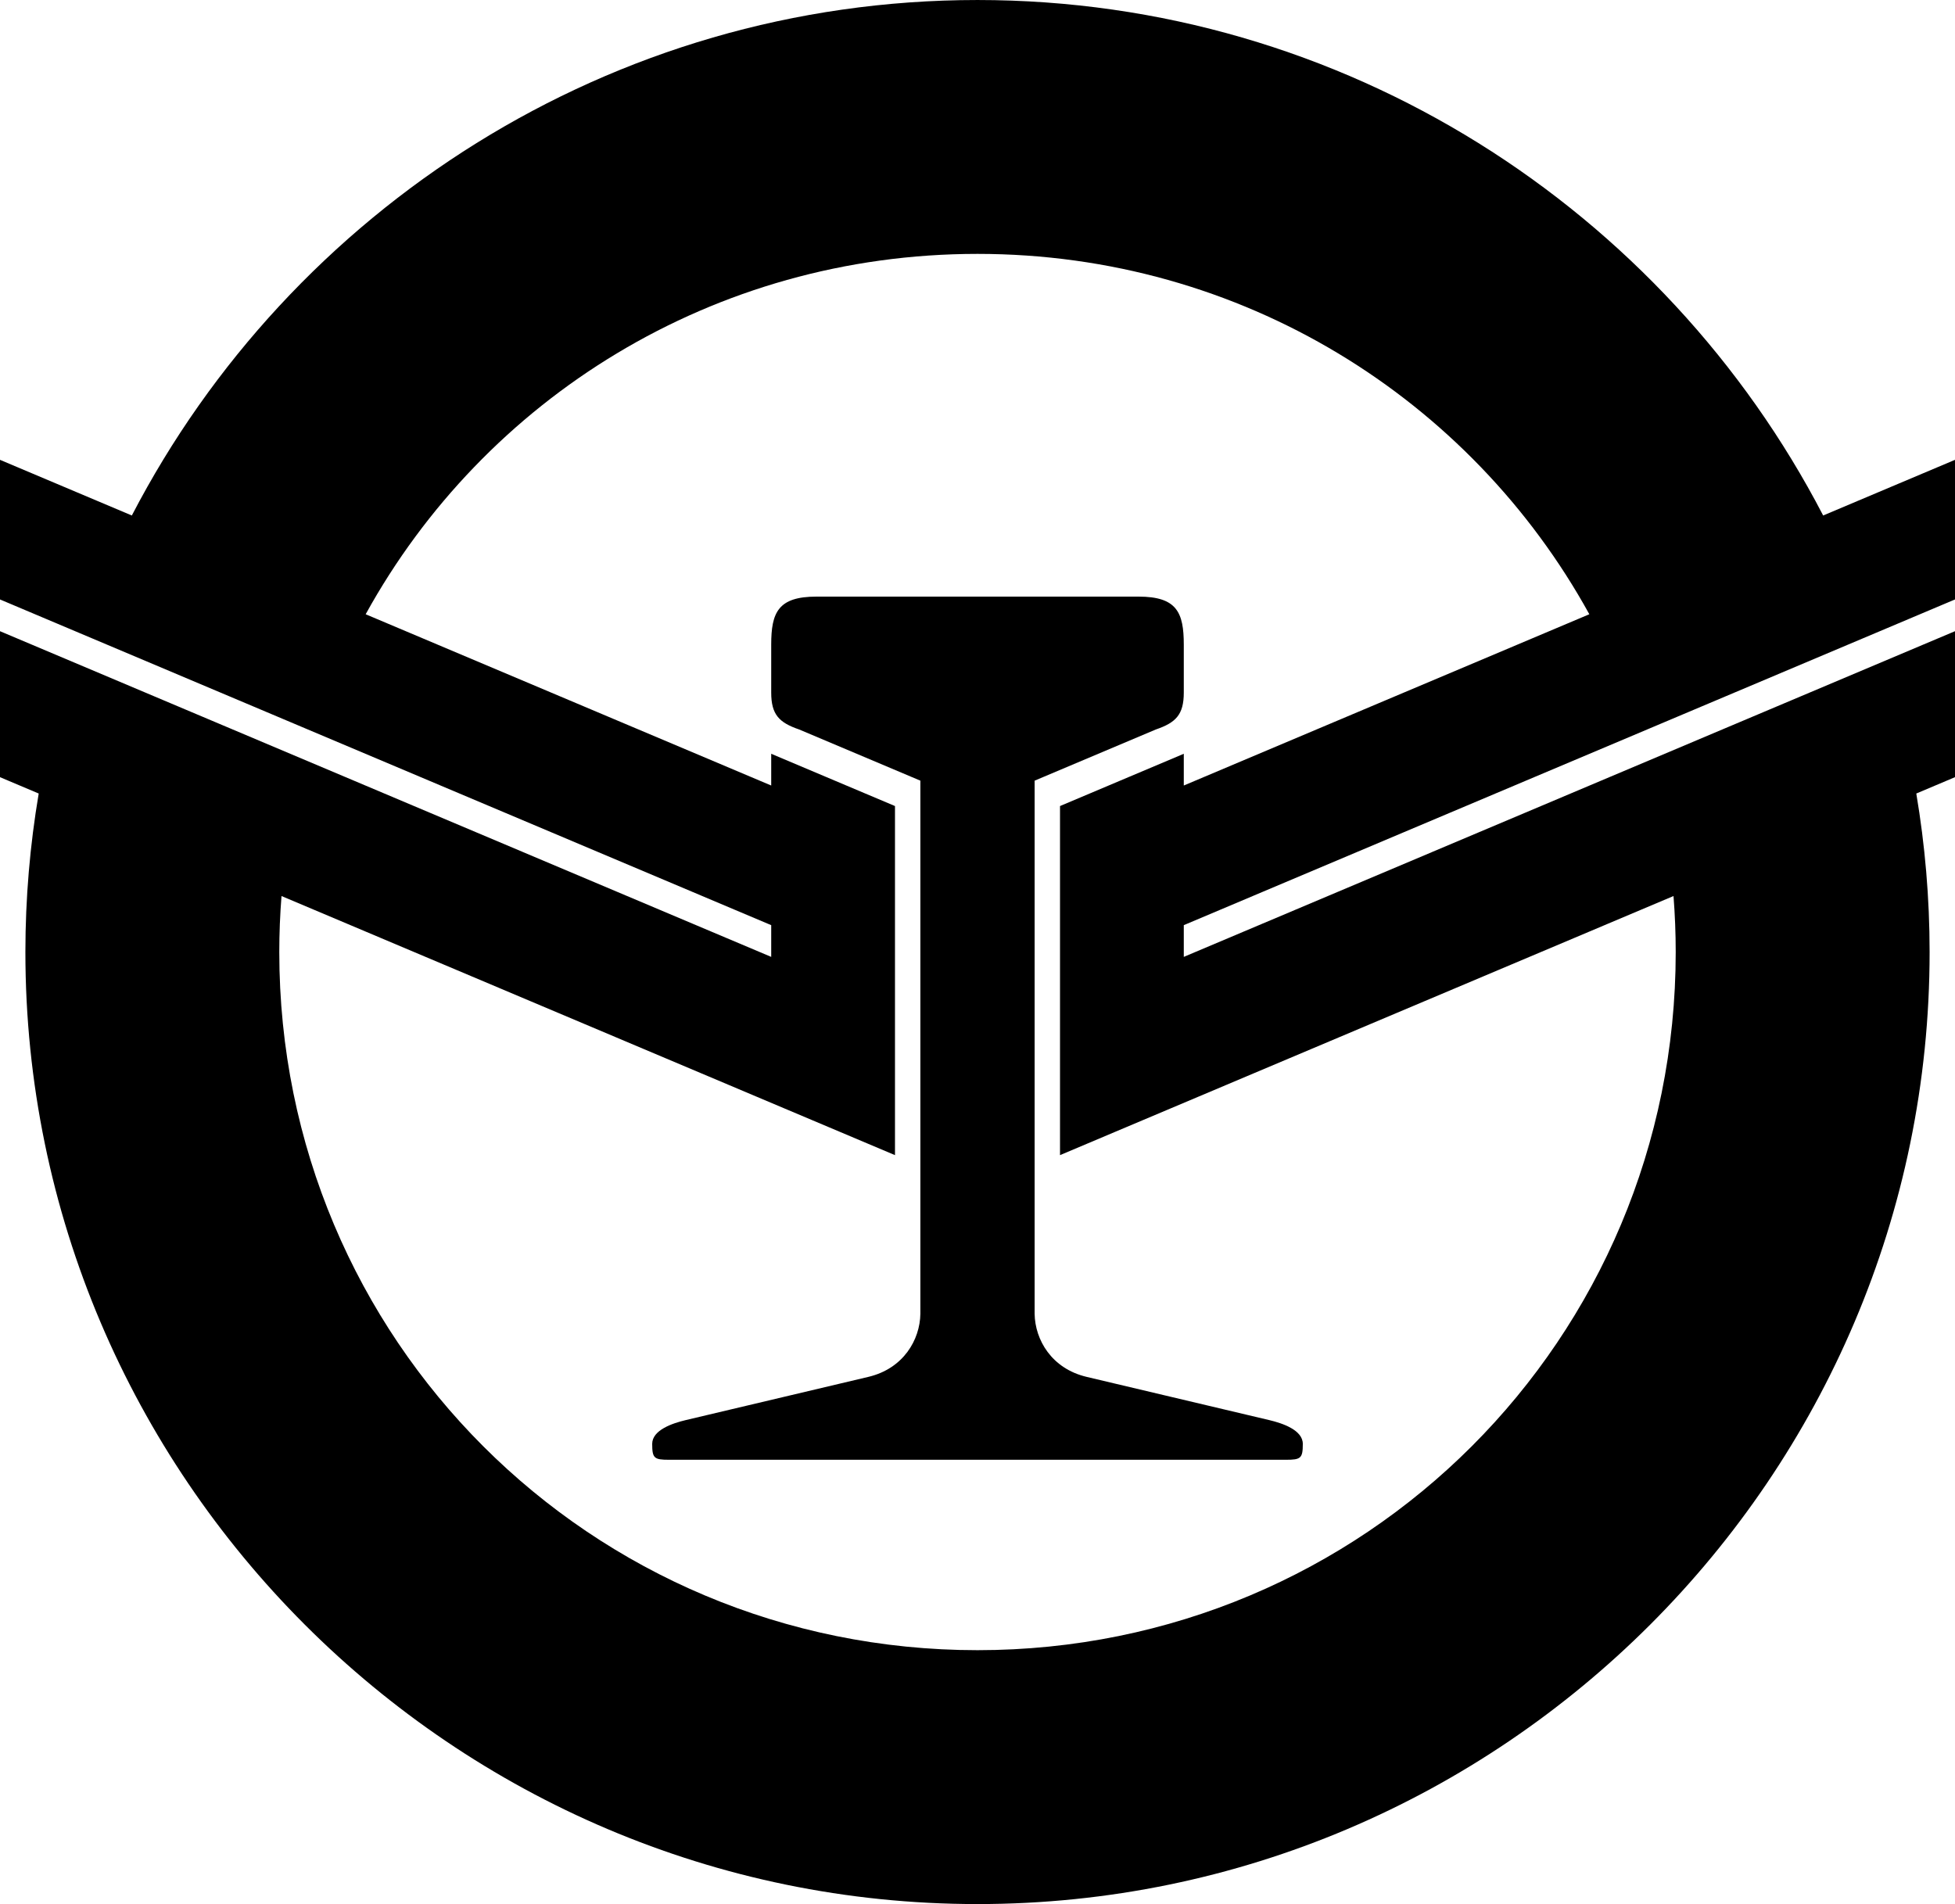
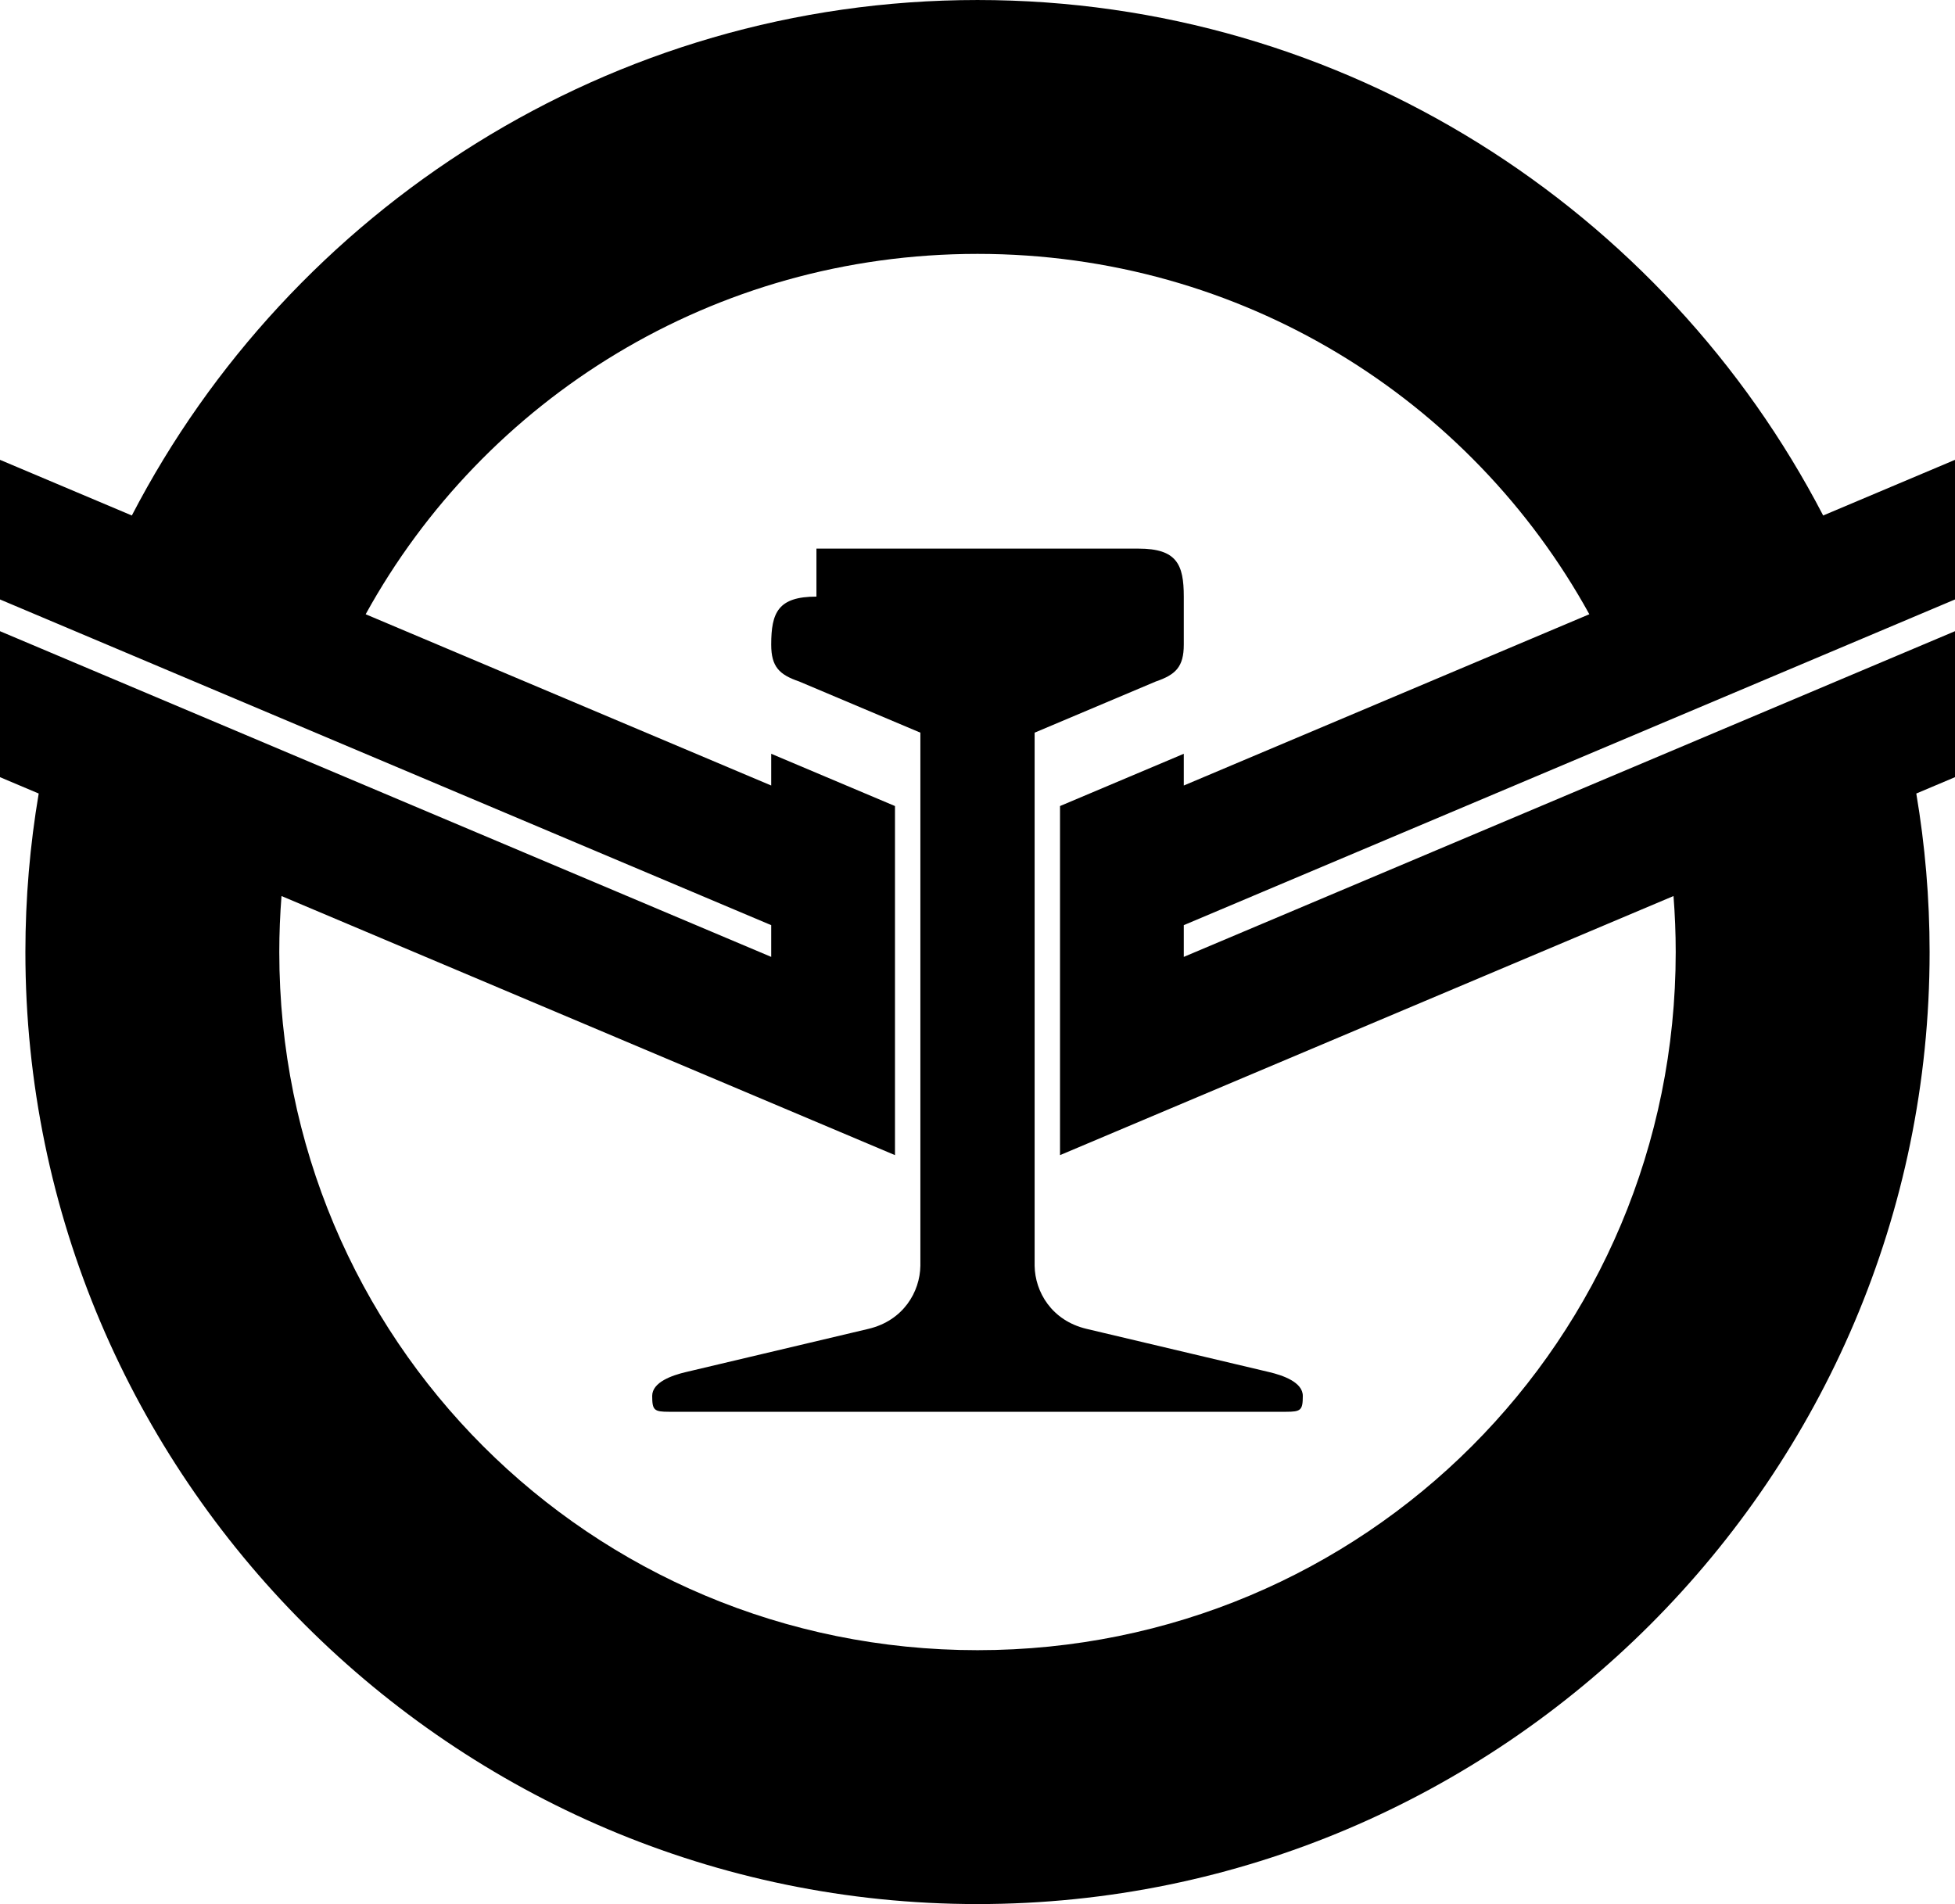
<svg xmlns="http://www.w3.org/2000/svg" xmlns:ns1="http://www.inkscape.org/namespaces/inkscape" xmlns:ns2="http://sodipodi.sourceforge.net/DTD/sodipodi-0.dtd" width="86.924mm" height="84.667mm" viewBox="0 0 308 300" id="svg4679" version="1.1" ns1:version="0.91 r13725" ns2:docname="Hokutetsu logomark.svg">
  <defs id="defs4681" />
  <g ns1:label="レイヤー 1" ns1:groupmode="layer" id="layer1" transform="translate(-117.429,-396.648)">
-     <path style="color:#000000;font-style:normal;font-variant:normal;font-weight:normal;font-stretch:normal;font-size:medium;line-height:normal;font-family:sans-serif;text-indent:0;text-align:start;text-decoration:none;text-decoration-line:none;text-decoration-style:solid;text-decoration-color:#000000;letter-spacing:normal;word-spacing:normal;text-transform:none;direction:ltr;block-progression:tb;writing-mode:lr-tb;baseline-shift:baseline;text-anchor:start;white-space:normal;clip-rule:nonzero;display:inline;overflow:visible;visibility:visible;opacity:1;isolation:auto;mix-blend-mode:normal;color-interpolation:sRGB;color-interpolation-filters:linearRGB;solid-color:#000000;solid-opacity:1;fill:#000000;fill-opacity:1;fill-rule:nonzero;stroke:none;stroke-width:40;stroke-linecap:round;stroke-linejoin:round;stroke-miterlimit:4;stroke-dasharray:none;stroke-dashoffset:0;stroke-opacity:1;color-rendering:auto;image-rendering:auto;shape-rendering:auto;text-rendering:auto;enable-background:accumulate" d="m 271.429,396.648 c -57.842,0 -108.22,33.047 -133.23,81.219 l -20.77,-8.771 0,22 121.5,51.316 0,5 -121.5,-51.316 0,23 6.098,2.576 c -1.373,8.127 -2.098,16.469 -2.098,24.977 0,82.606 67.394,150 150,150 82.606,0 150,-67.394 150,-150 0,-8.507 -0.725,-16.849 -2.098,-24.977 l 6.098,-2.576 0,-23 -121.5,51.316 0,-5 121.5,-51.316 0,-22 -20.77,8.771 c -25.01,-48.172 -75.388,-81.219 -133.23,-81.219 z m 0,40 c 41.649,0 77.707,22.861 96.391,56.779 l -63.891,26.984 0,-5 -19.5,8.236 0,27.5 0,4 0,23.5 96.652,-40.822 c 0.228,2.91 0.348,5.851 0.348,8.822 0,60.988 -49.012,110 -110,110 -60.988,0 -110,-49.012 -110,-110 0,-2.971 0.121,-5.913 0.35,-8.822 l 96.65,40.822 0,-23.5 0,-4 0,-27.5 -19.5,-8.236 0,5 -63.891,-26.984 c 18.684,-33.919 54.742,-56.779 96.391,-56.779 z m -25.375,54 c -6.036,0 -7.125,2.501 -7.125,7.562 l 0,7.562 c 0,3.503 1.282,4.741 4.406,5.811 l 19.094,8.064 0,84 c -0.062,4.093 -2.666,8.627 -8.188,9.938 l -28.781,6.812 c -2.093,0.495 -5.281,1.569 -5.281,3.75 0,2.263 0.314,2.5 2.641,2.5 l 48.609,0 48.609,0 c 2.327,0 2.641,-0.237 2.641,-2.5 0,-2.181 -3.189,-3.255 -5.281,-3.75 l -28.781,-6.812 c -5.522,-1.311 -8.125,-5.844 -8.188,-9.938 l 0,-84 19.094,-8.064 c 3.125,-1.07 4.406,-2.307 4.406,-5.811 l 0,-7.562 c 0,-5.062 -1.089,-7.562 -7.125,-7.562 l -25.375,0 -25.375,0 z" id="path2838-7-4-1-0" ns1:connector-curvature="0" />
+     <path style="color:#000000;font-style:normal;font-variant:normal;font-weight:normal;font-stretch:normal;font-size:medium;line-height:normal;font-family:sans-serif;text-indent:0;text-align:start;text-decoration:none;text-decoration-line:none;text-decoration-style:solid;text-decoration-color:#000000;letter-spacing:normal;word-spacing:normal;text-transform:none;direction:ltr;block-progression:tb;writing-mode:lr-tb;baseline-shift:baseline;text-anchor:start;white-space:normal;clip-rule:nonzero;display:inline;overflow:visible;visibility:visible;opacity:1;isolation:auto;mix-blend-mode:normal;color-interpolation:sRGB;color-interpolation-filters:linearRGB;solid-color:#000000;solid-opacity:1;fill:#000000;fill-opacity:1;fill-rule:nonzero;stroke:none;stroke-width:40;stroke-linecap:round;stroke-linejoin:round;stroke-miterlimit:4;stroke-dasharray:none;stroke-dashoffset:0;stroke-opacity:1;color-rendering:auto;image-rendering:auto;shape-rendering:auto;text-rendering:auto;enable-background:accumulate" d="m 271.429,396.648 c -57.842,0 -108.22,33.047 -133.23,81.219 l -20.77,-8.771 0,22 121.5,51.316 0,5 -121.5,-51.316 0,23 6.098,2.576 c -1.373,8.127 -2.098,16.469 -2.098,24.977 0,82.606 67.394,150 150,150 82.606,0 150,-67.394 150,-150 0,-8.507 -0.725,-16.849 -2.098,-24.977 l 6.098,-2.576 0,-23 -121.5,51.316 0,-5 121.5,-51.316 0,-22 -20.77,8.771 c -25.01,-48.172 -75.388,-81.219 -133.23,-81.219 z m 0,40 c 41.649,0 77.707,22.861 96.391,56.779 l -63.891,26.984 0,-5 -19.5,8.236 0,27.5 0,4 0,23.5 96.652,-40.822 c 0.228,2.91 0.348,5.851 0.348,8.822 0,60.988 -49.012,110 -110,110 -60.988,0 -110,-49.012 -110,-110 0,-2.971 0.121,-5.913 0.35,-8.822 l 96.65,40.822 0,-23.5 0,-4 0,-27.5 -19.5,-8.236 0,5 -63.891,-26.984 c 18.684,-33.919 54.742,-56.779 96.391,-56.779 z m -25.375,54 c -6.036,0 -7.125,2.501 -7.125,7.562 c 0,3.503 1.282,4.741 4.406,5.811 l 19.094,8.064 0,84 c -0.062,4.093 -2.666,8.627 -8.188,9.938 l -28.781,6.812 c -2.093,0.495 -5.281,1.569 -5.281,3.75 0,2.263 0.314,2.5 2.641,2.5 l 48.609,0 48.609,0 c 2.327,0 2.641,-0.237 2.641,-2.5 0,-2.181 -3.189,-3.255 -5.281,-3.75 l -28.781,-6.812 c -5.522,-1.311 -8.125,-5.844 -8.188,-9.938 l 0,-84 19.094,-8.064 c 3.125,-1.07 4.406,-2.307 4.406,-5.811 l 0,-7.562 c 0,-5.062 -1.089,-7.562 -7.125,-7.562 l -25.375,0 -25.375,0 z" id="path2838-7-4-1-0" ns1:connector-curvature="0" />
  </g>
</svg>